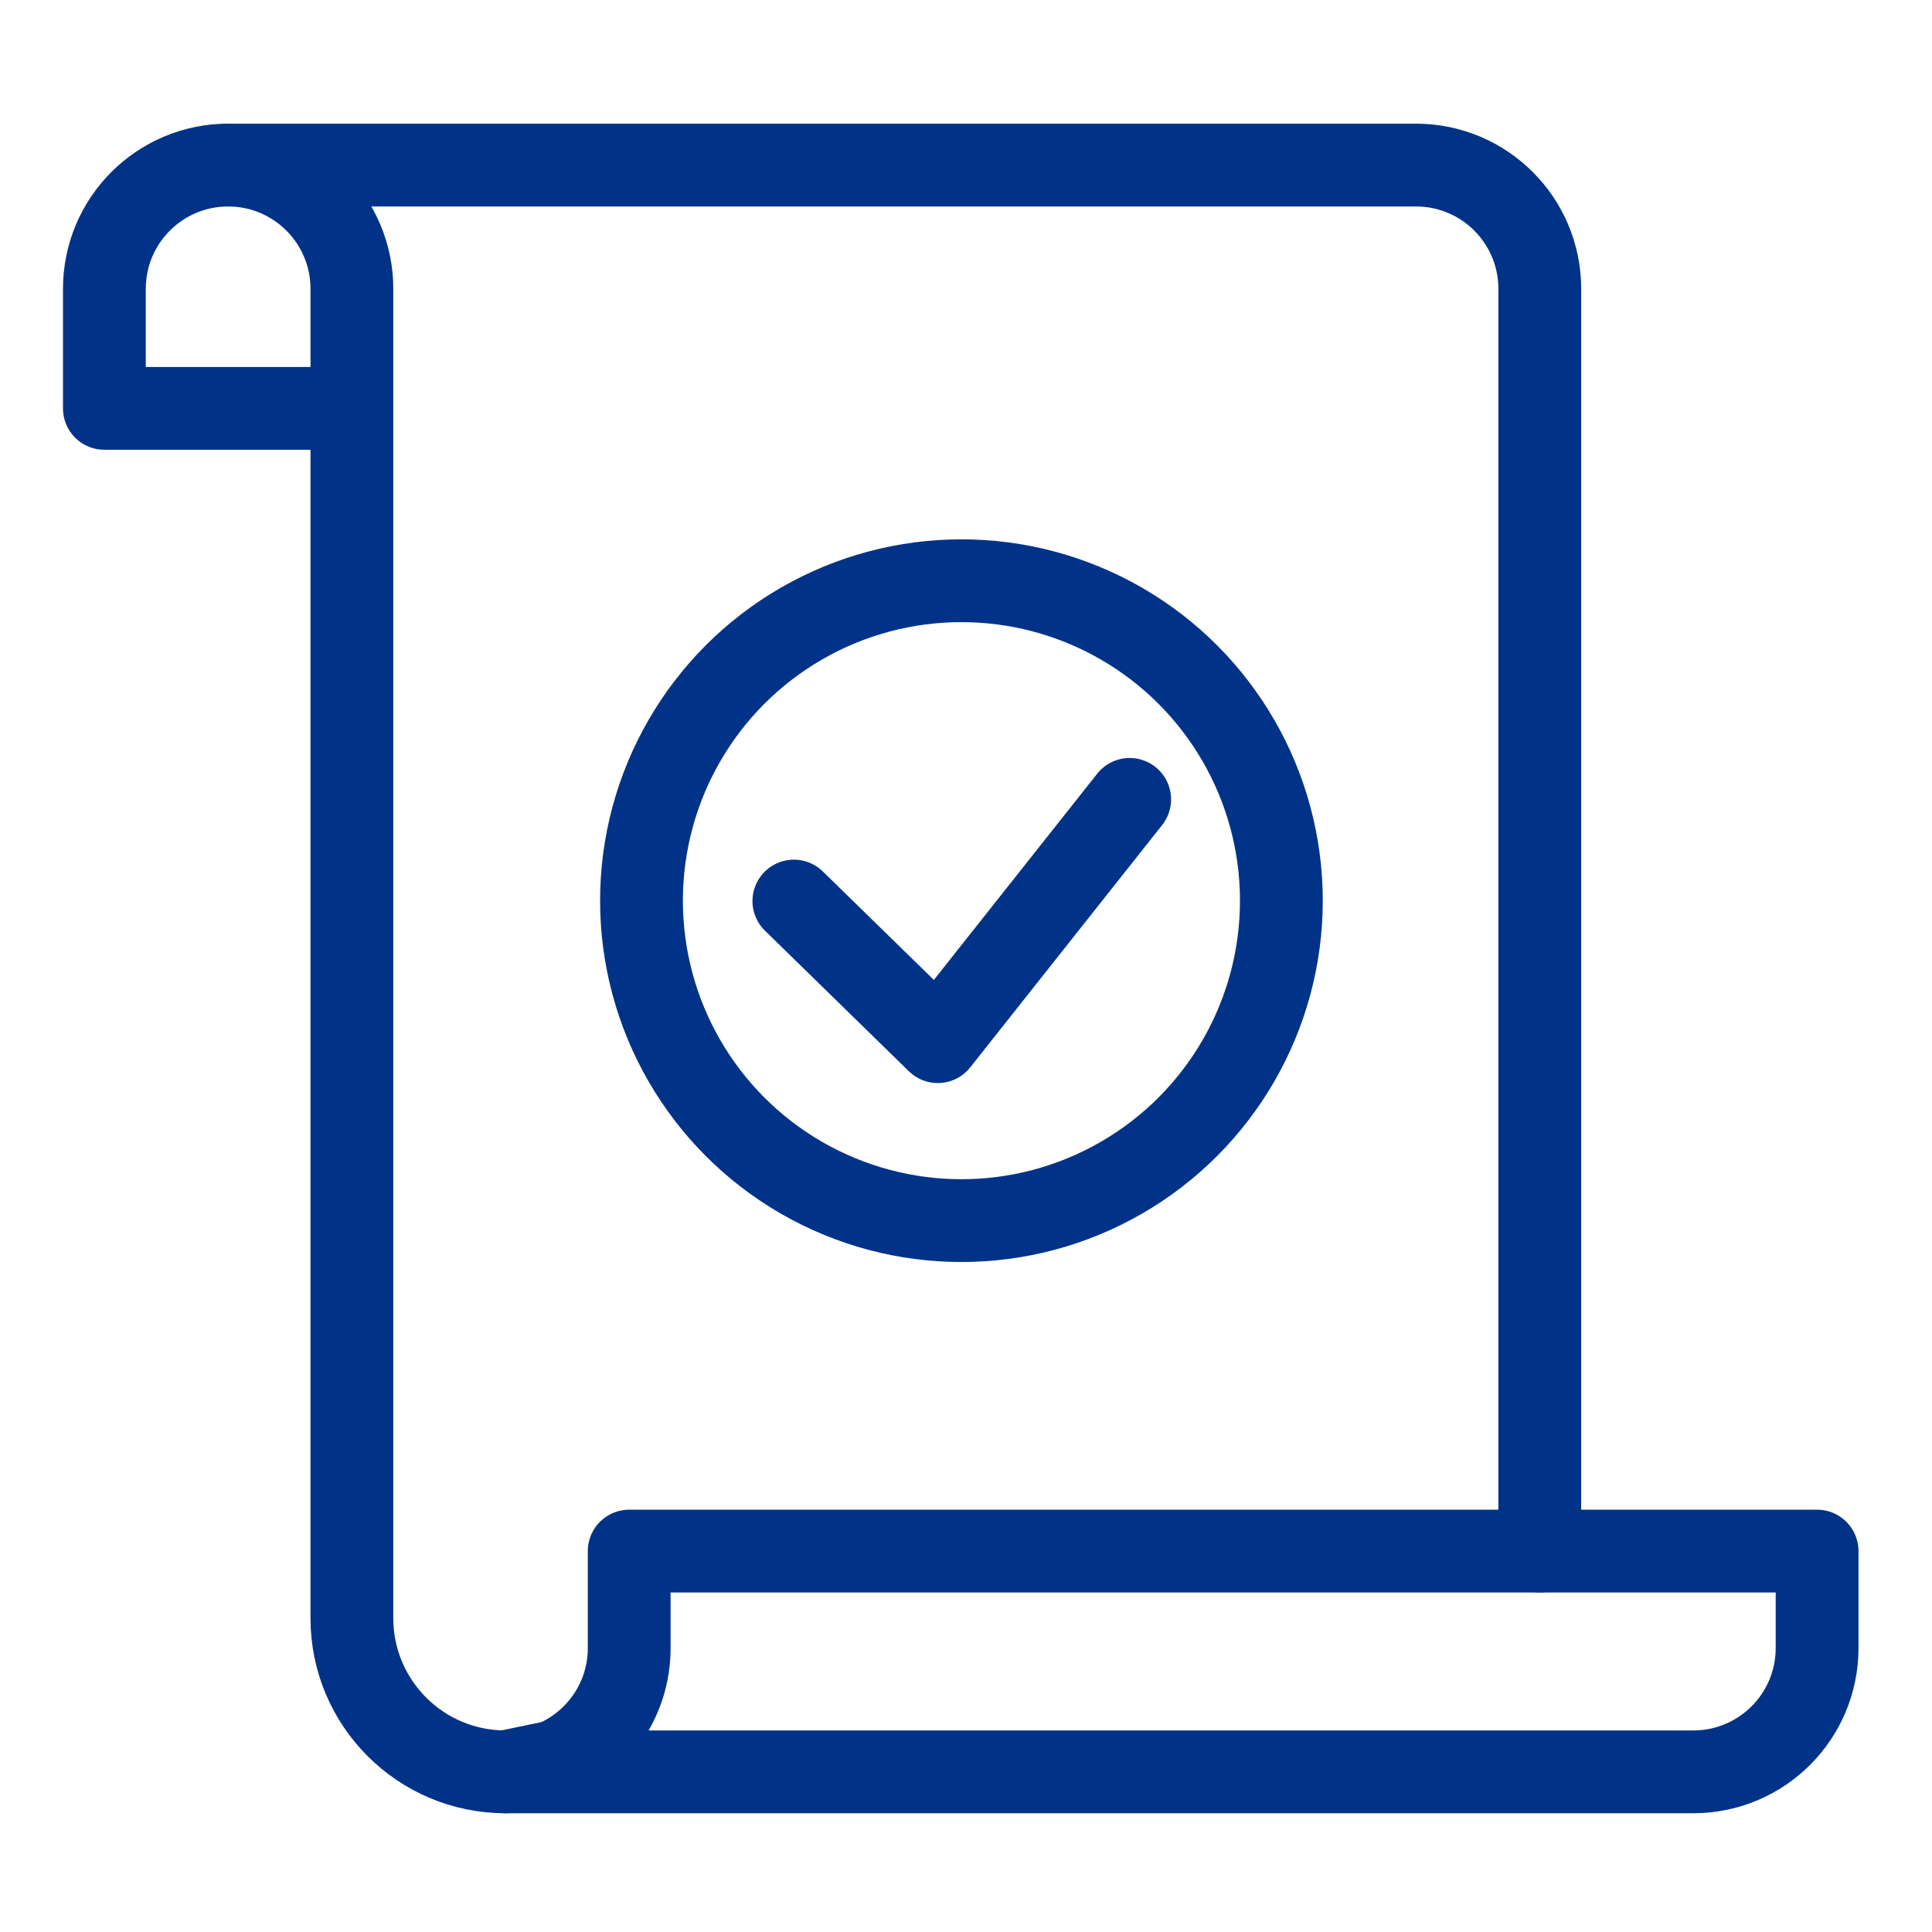
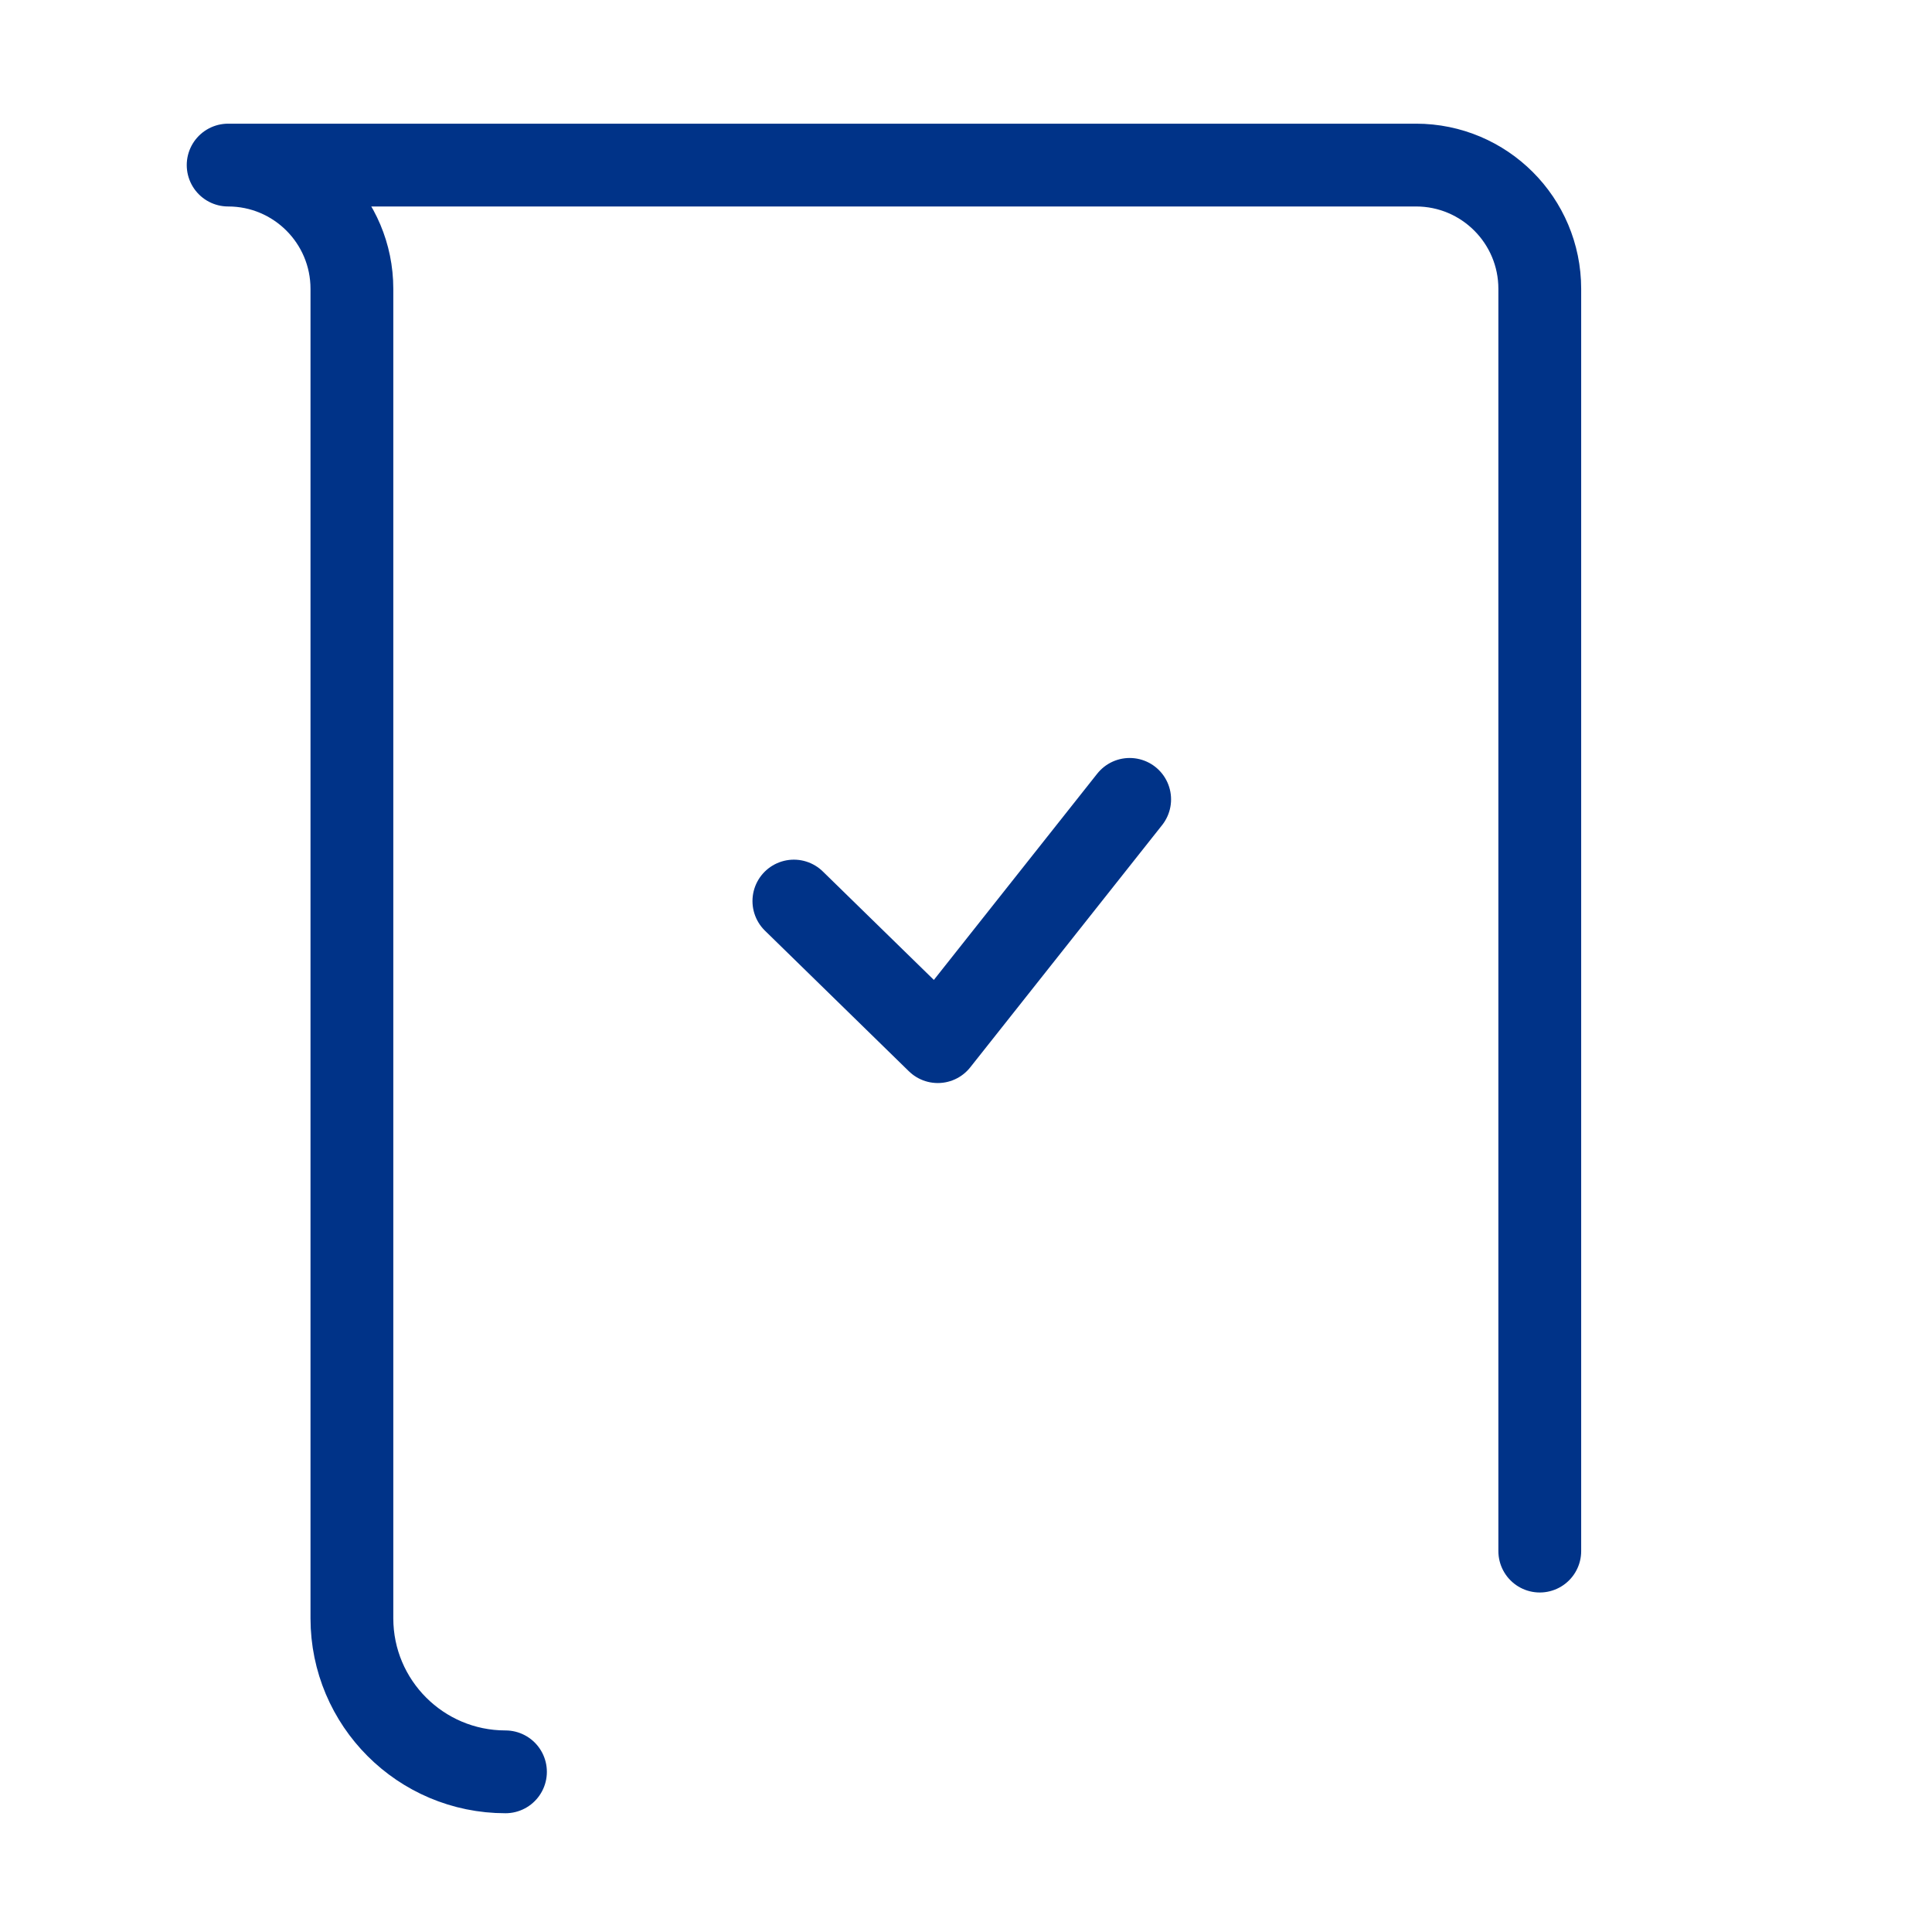
<svg xmlns="http://www.w3.org/2000/svg" version="1.1" id="レイヤー_1" x="0px" y="0px" viewBox="0 0 140 140" enable-background="new 0 0 140 140" xml:space="preserve">
-   <path fill="none" stroke="#003388" stroke-width="6" stroke-linecap="round" stroke-linejoin="round" stroke-miterlimit="10" d="  M16.532,11.962c-4.953,0-8.968,4.015-8.968,8.968v8.662h16.92" />
-   <path fill="none" stroke="#003388" stroke-width="6" stroke-linecap="round" stroke-linejoin="round" stroke-miterlimit="10" d="  M113.737,112.398H45.594v7.029c0,3.686-2.226,6.85-5.406,8.228l-3.562,0.739h0.001c0.001,0,0.002,0,0.003,0h86.075  c4.953,0,8.968-4.015,8.968-8.967v-7.029H113.737z" />
  <g>
    <path fill="none" stroke="#003388" stroke-width="6" stroke-linecap="round" stroke-linejoin="round" stroke-miterlimit="10" d="   M111.578,112.398V20.93c0-4.953-4.015-8.968-8.968-8.968H16.532l0,0c4.953,0,8.968,4.015,8.968,8.968v7.029v0v89.305   c0,6.146,4.982,11.129,11.128,11.13" />
  </g>
  <polyline fill="none" stroke="#003388" stroke-width="6" stroke-linecap="round" stroke-linejoin="round" stroke-miterlimit="10" points="  57.527,65.294 67.956,75.481 81.86,57.926 " />
-   <circle fill="none" stroke="#003388" stroke-width="6" stroke-linecap="round" stroke-linejoin="round" stroke-miterlimit="10" cx="69.669" cy="65.266" r="23.184" />
</svg>